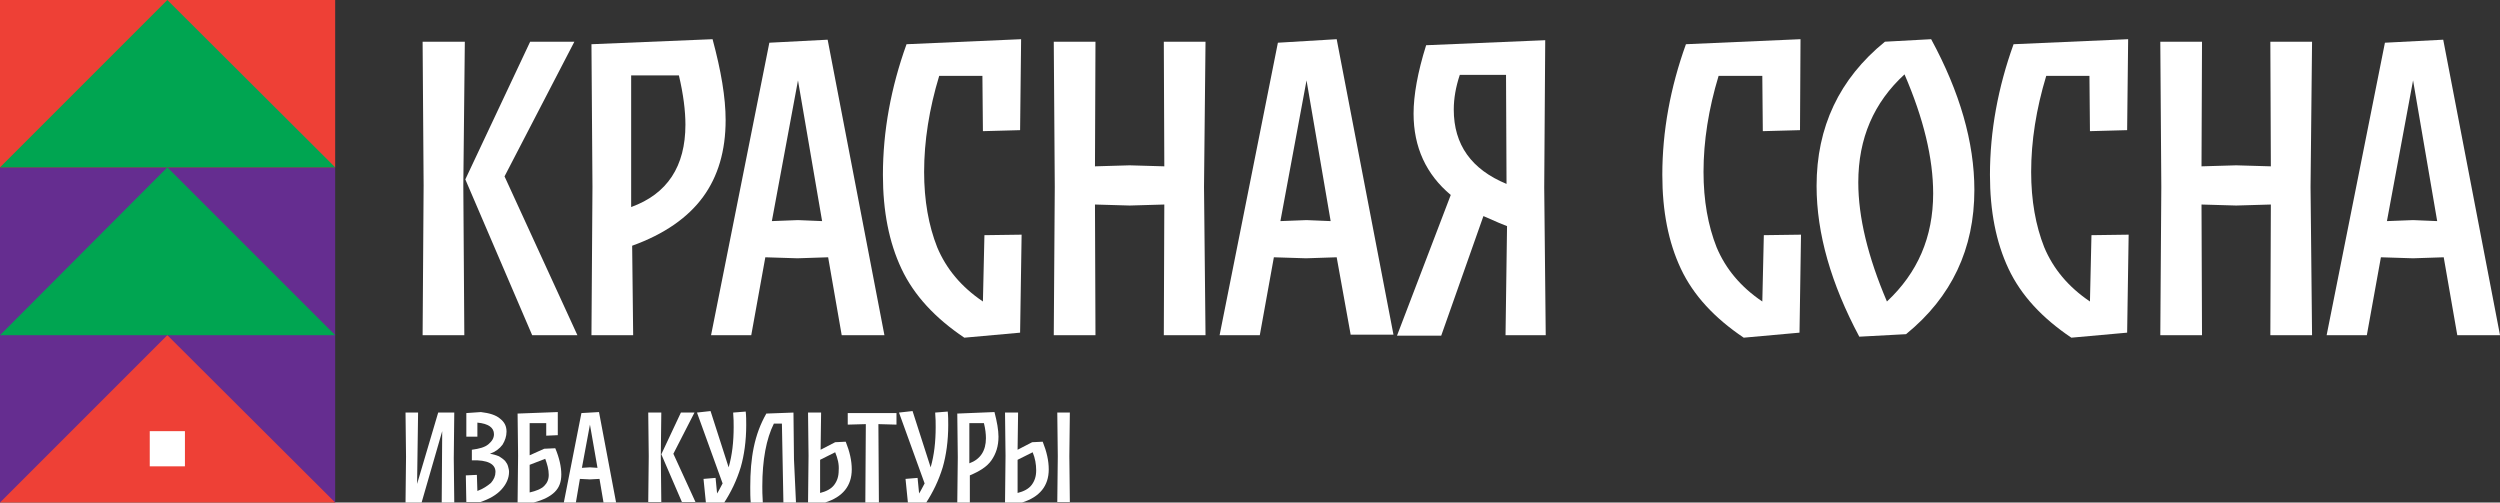
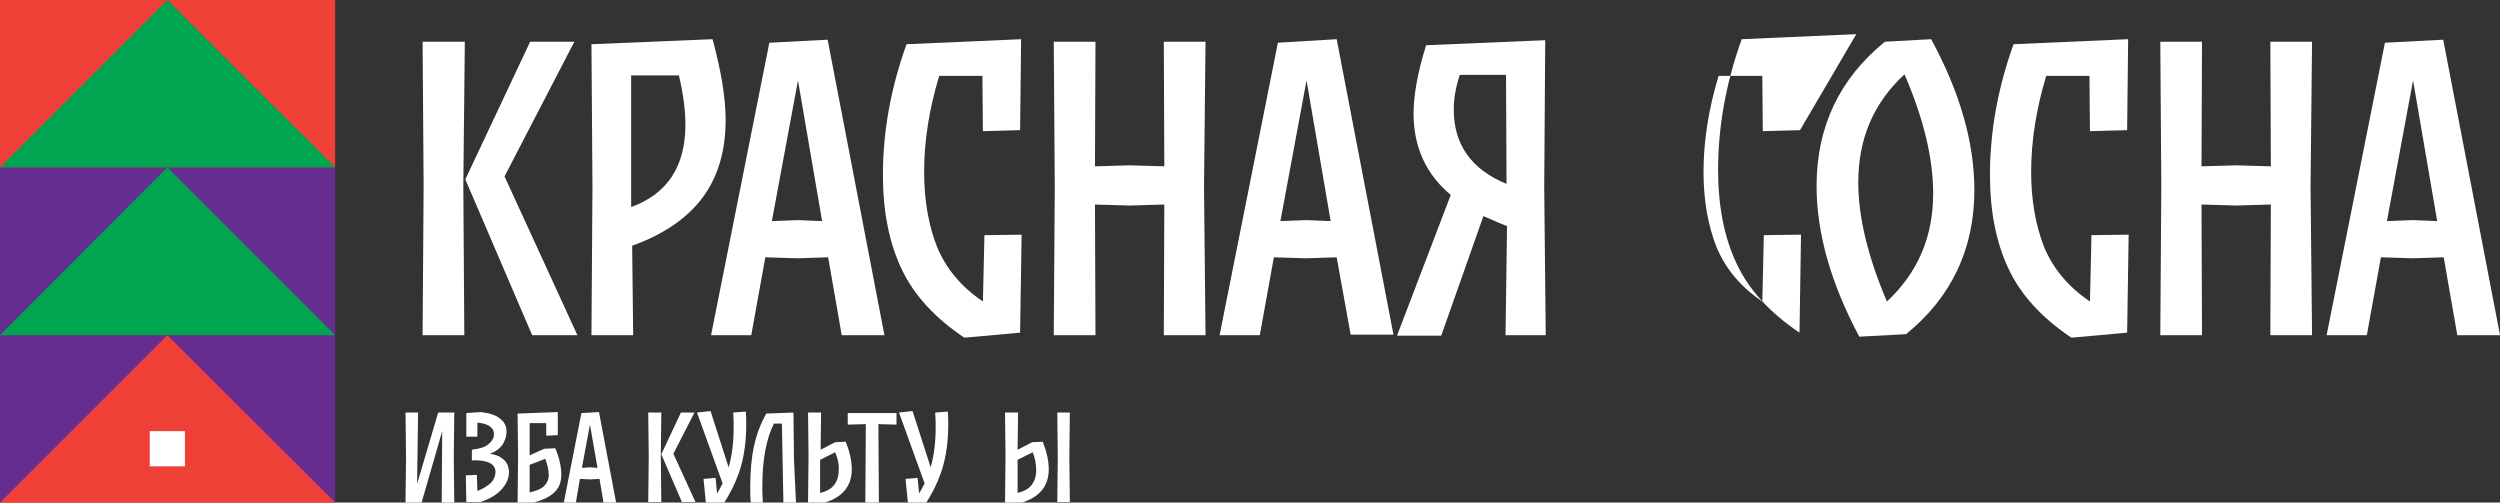
<svg xmlns="http://www.w3.org/2000/svg" id="Layer_1" x="0px" y="0px" viewBox="0 0 497.5 100" style="enable-background:new 0 0 497.5 100;" xml:space="preserve">
  <rect x="0" y="0" width="497.5" height="100" fill="#333333" stroke="none" />
  <style type="text/css"> .st0{fill:#FFFFFF;} .st1{fill:#652D90;} .st2{fill:#EE4036;} .st3{fill:#00A551;} </style>
  <g>
    <g>
      <path class="st0" d="M84.1,8.3h8.4l-0.3,28.6l0.2,29.8h-8.3l0.2-29.8L84.1,8.3z M105.5,8.3h8.8l-13.9,26.8l14.5,31.6h-9l-13.3-31 L105.5,8.3z" />
      <path class="st0" d="M126,66.7h-8.3l0.2-29.5l-0.2-28.4l24.1-1c1.7,6.3,2.6,11.6,2.6,16.1c0,6.1-1.5,11.2-4.5,15.3 c-3,4.1-7.7,7.4-14.1,9.7L126,66.7z M125.6,15v26.2c7.2-2.6,10.8-8.1,10.8-16.4c0-2.7-0.4-6-1.3-9.8H125.6z" />
      <path class="st0" d="M167.5,66.7l-2.7-15.5l-6.1,0.2l-6.4-0.2l-2.8,15.5h-8l11.6-58.2l11.6-0.6L176,66.7H167.5z M153.6,44l5.2-0.2 l4.8,0.2l-4.8-28L153.6,44z" />
      <path class="st0" d="M203,25.9l-7.4,0.2l-0.1-11h-8.6c-2,6.6-3,13-3,19.1c0,5.7,0.9,10.7,2.6,15c1.8,4.3,4.8,7.9,9.1,10.8 l0.3-13.2l7.4-0.1L203,66.2l-11.1,1c-5.8-3.9-10-8.4-12.5-13.7c-2.5-5.3-3.7-11.5-3.7-18.7c0-8.7,1.6-17.4,4.7-26l22.8-1L203,25.9 z" />
      <path class="st0" d="M218,8.3l-0.1,24.8l6.9-0.2l6.9,0.2l-0.1-24.8h8.3l-0.3,28.9l0.3,29.5h-8.3l0.1-26l-6.9,0.2l-6.9-0.2l0.1,26 h-8.3l0.2-29.5l-0.2-28.9H218z" />
      <path class="st0" d="M268.8,66.7L266,51.2l-6.1,0.2l-6.4-0.2l-2.8,15.5h-8l11.6-58.2L266,7.8l11.3,58.8H268.8z M254.8,44l5.2-0.2 l4.8,0.2l-4.8-28L254.8,44z" />
      <path class="st0" d="M307.6,66.7h-8l0.3-21.7c-0.6-0.2-2.2-0.9-4.7-2l-8.4,23.8h-8.8l10.7-28c-4.9-4.1-7.4-9.5-7.4-16.2 c0-3.6,0.8-8.2,2.5-13.6l23.7-1l-0.2,29.3L307.6,66.7z M299.8,36.6l-0.1-21.7h-9.2c-0.8,2.4-1.2,4.7-1.2,6.9 C289.3,28.8,292.8,33.7,299.8,36.6z" />
-       <path class="st0" d="M358.2,25.9l-7.4,0.2l-0.1-11H342c-2,6.6-3,13-3,19.1c0,5.7,0.9,10.7,2.6,15c1.8,4.3,4.8,7.9,9.1,10.8 l0.3-13.2l7.4-0.1l-0.3,19.5l-11.1,1c-5.8-3.9-10-8.4-12.5-13.7c-2.5-5.3-3.7-11.5-3.7-18.7c0-8.7,1.6-17.4,4.7-26l22.8-1 L358.2,25.9z" />
+       <path class="st0" d="M358.2,25.9l-7.4,0.2l-0.1-11H342c-2,6.6-3,13-3,19.1c0,5.7,0.9,10.7,2.6,15c1.8,4.3,4.8,7.9,9.1,10.8 l0.3-13.2l7.4-0.1l-0.3,19.5c-5.8-3.9-10-8.4-12.5-13.7c-2.5-5.3-3.7-11.5-3.7-18.7c0-8.7,1.6-17.4,4.7-26l22.8-1 L358.2,25.9z" />
      <path class="st0" d="M379.3,66.5L370,67c-5.6-10.5-8.5-20.5-8.5-30c0-11.7,4.5-21.3,13.6-28.7l9.2-0.5c5.7,10.5,8.6,20.5,8.6,30 C392.9,49.5,388.4,59.1,379.3,66.5z M375.5,60c6.1-5.7,9.2-12.8,9.2-21.5c0-7-1.9-14.9-5.7-23.7c-6.1,5.6-9.2,12.7-9.2,21.5 C369.8,43.2,371.7,51.1,375.5,60z" />
      <path class="st0" d="M423.3,25.9l-7.4,0.2l-0.1-11h-8.6c-2,6.6-3,13-3,19.1c0,5.7,0.9,10.7,2.6,15c1.8,4.3,4.8,7.9,9.1,10.8 l0.3-13.2l7.4-0.1l-0.3,19.5l-11.1,1c-5.8-3.9-10-8.4-12.5-13.7c-2.5-5.3-3.7-11.5-3.7-18.7c0-8.7,1.6-17.4,4.7-26l22.8-1 L423.3,25.9z" />
      <path class="st0" d="M438.2,8.3l-0.1,24.8l6.9-0.2l6.9,0.2l-0.1-24.8h8.3l-0.3,28.9l0.3,29.5h-8.3l0.1-26l-6.9,0.2l-6.9-0.2 l0.1,26h-8.3l0.2-29.5l-0.2-28.9H438.2z" />
      <path class="st0" d="M489,66.7l-2.7-15.5l-6.1,0.2l-6.4-0.2L471,66.7h-8l11.6-58.2l11.6-0.6l11.3,58.8H489z M475,44l5.2-0.2 L485,44l-4.8-28L475,44z" />
    </g>
  </g>
  <g>
    <polygon class="st1" points="66.7,33.3 0,33.3 0,100 24.9,90 66.7,100 " />
    <rect class="st2" width="66.7" height="33.3" />
    <g>
      <polygon class="st2" points="33.3,66.7 0,100 66.7,100 " />
      <polygon class="st3" points="33.3,33.3 0,66.7 66.7,66.7 " />
      <polygon class="st3" points="33.3,0 0,33.3 66.7,33.3 " />
    </g>
    <rect x="29.8" y="85.8" class="st0" width="7" height="7" />
  </g>
  <g>
    <g>
      <path class="st0" d="M90.4,100h-2.5l0.1-14.2L83.9,100h-3.2l0.1-9.1l-0.1-8.8h2.5L83,96.3l4.2-14.2h3.2l-0.1,9.1L90.4,100z" />
      <path class="st0" d="M95,86.9l-2.2,0l0-4.7l2.9-0.2c1.7,0.2,3,0.6,3.8,1.3c0.9,0.7,1.3,1.5,1.3,2.6c0,0.9-0.3,1.8-0.8,2.6 c-0.6,0.8-1.4,1.4-2.5,1.8c0.7,0.1,1.3,0.3,1.8,0.5c0.5,0.3,0.9,0.6,1.2,0.9c0.3,0.4,0.5,0.7,0.6,1.1c0.1,0.4,0.2,0.7,0.2,1.1 c0,1.2-0.5,2.4-1.5,3.5c-1,1.1-2.4,1.9-4.2,2.5h-2.8l-0.1-5.3l2.2-0.1l0.1,3.2c1.1-0.4,2-1,2.7-1.6c0.6-0.7,0.9-1.4,0.9-2.2 c0-1.6-1.6-2.4-4.7-2.3l0-2.1c1.5-0.2,2.6-0.5,3.3-1.1c0.7-0.6,1.1-1.2,1.1-2c0-1.3-1.1-2.1-3.3-2.3L95,86.9z" />
      <path class="st0" d="M103,100l0.1-9.3l-0.1-8.4l8-0.3l0,4.6l-2.3,0.1v-2.5h-3.3l0,6.4l2.9-1.3l2.2-0.1c0.8,1.9,1.2,3.7,1.2,5.2 c0,1.5-0.4,2.6-1.3,3.5c-0.9,0.9-2.3,1.6-4.2,2.1L103,100z M108.5,91.3l-3.1,1.2l0,5.5c1.3-0.3,2.3-0.7,2.9-1.3 c0.6-0.6,0.9-1.3,0.9-2.2C109.2,93.4,108.9,92.4,108.5,91.3z" />
      <path class="st0" d="M120.1,100l-0.8-4.7l-1.9,0.1l-2-0.1l-0.8,4.7h-2.4l3.5-17.8l3.5-0.2l3.4,18H120.1z M115.8,93.1l1.6-0.1 l1.5,0.1l-1.5-8.6L115.8,93.1z" />
      <path class="st0" d="M129,82.1h2.6l-0.1,8.7l0.1,9.1H129l0.1-9.1L129,82.1z M135.5,82.1h2.7l-4.2,8.2l4.4,9.6h-2.7l-4.1-9.5 L135.5,82.1z" />
      <path class="st0" d="M144,100.2l-3.5,0.1l-0.5-5l2.4-0.2l0.3,3.1c0.4-0.6,0.7-1.3,1.1-2l-5.1-14.1l2.7-0.3l3.6,11.2 c0.7-2.4,1-5.1,1-8c0-0.8,0-1.8-0.1-2.9l2.5-0.2c0.1,0.9,0.1,1.8,0.1,2.7c0,3.1-0.4,6-1.1,8.4C146.6,95.6,145.5,97.9,144,100.2z" />
      <path class="st0" d="M158.4,100l-2.5,0.1l-0.3-15.8H154c-1.5,3-2.3,7.2-2.3,12.5c0,0.7,0,1.8,0.1,3.2l-2.4,0.1 c-0.1-1.1-0.1-2.1-0.1-3.2c0-2.9,0.2-5.5,0.7-7.9c0.5-2.4,1.3-4.6,2.5-6.7l5.4-0.2l0.1,9.3L158.4,100z" />
      <path class="st0" d="M160.8,100l0.1-9.3l-0.1-8.6h2.6l-0.1,7.4l2.9-1.5l2.1-0.1c0.8,2,1.2,3.8,1.2,5.5c0,3.3-1.8,5.5-5.3,6.6 L160.8,100z M166.2,90l-3,1.5l0,6.6c1.2-0.3,2.2-0.8,2.8-1.6c0.6-0.8,0.9-1.7,0.9-2.9C167,92.4,166.7,91.2,166.2,90z" />
      <path class="st0" d="M172.2,100l0.1-15.6l-3.6,0.1v-2.3h9.7v2.3l-3.6-0.1l0.1,15.6H172.2z" />
      <path class="st0" d="M184.2,100.2l-3.5,0.1l-0.5-5l2.4-0.2l0.3,3.1c0.4-0.6,0.7-1.3,1.1-2l-5.1-14.1l2.7-0.3l3.6,11.2 c0.7-2.4,1-5.1,1-8c0-0.8,0-1.8-0.1-2.9l2.5-0.2c0.1,0.9,0.1,1.8,0.1,2.7c0,3.1-0.4,6-1.1,8.4C186.8,95.6,185.7,97.9,184.2,100.2z " />
-       <path class="st0" d="M193,100h-2.5l0.1-9l-0.1-8.7l7.4-0.3c0.5,1.9,0.8,3.6,0.8,4.9c0,1.9-0.5,3.4-1.4,4.7c-0.9,1.3-2.4,2.2-4.3,3 L193,100z M192.9,84.2v8c2.2-0.8,3.3-2.5,3.3-5c0-0.8-0.1-1.8-0.4-3H192.9z" />
      <path class="st0" d="M200,100l0.1-9.3l-0.1-8.6h2.6l-0.1,7.4l2.9-1.5l2.1-0.1c0.8,2,1.2,3.8,1.2,5.5c0,3.3-1.8,5.5-5.3,6.6 L200,100z M205.5,90l-3,1.5l0,6.6c1.2-0.3,2.2-0.8,2.8-1.6c0.6-0.8,0.9-1.7,0.9-2.9C206.2,92.4,206,91.2,205.5,90z M210.4,82.1 h2.5l-0.1,8.7l0.1,9.1h-2.5l0.1-9.1L210.4,82.1z" />
    </g>
  </g>
</svg>